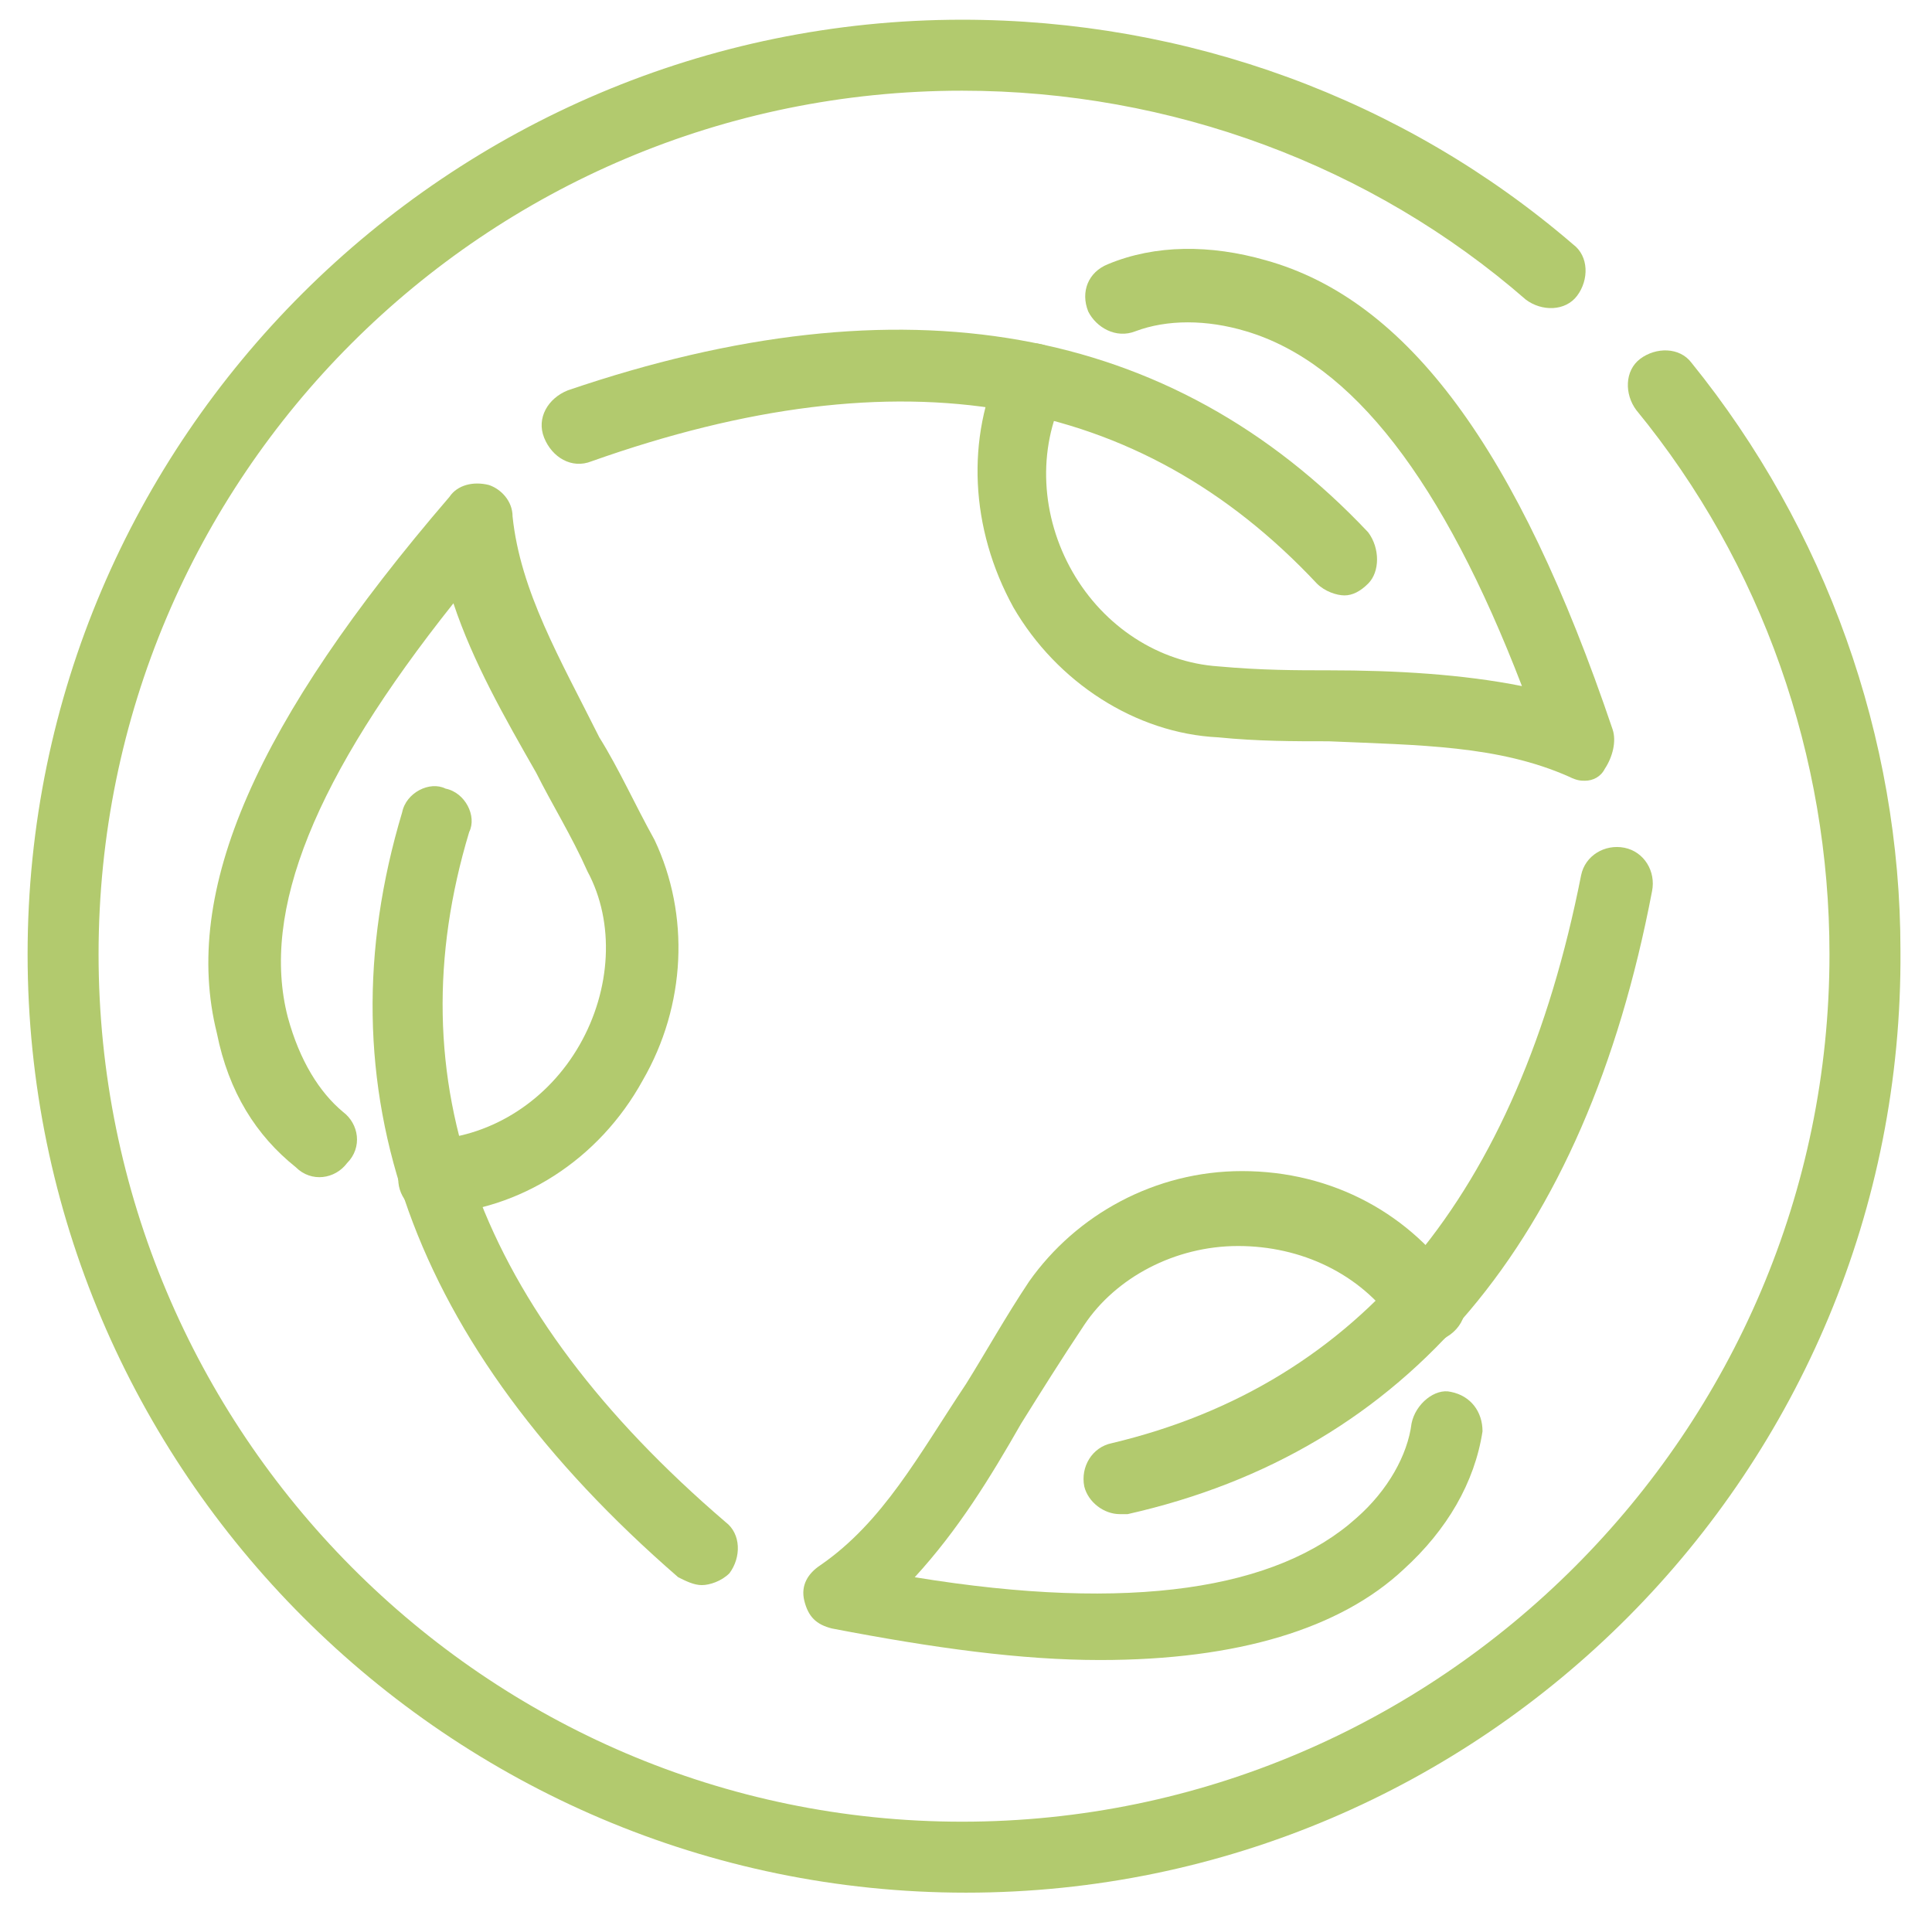
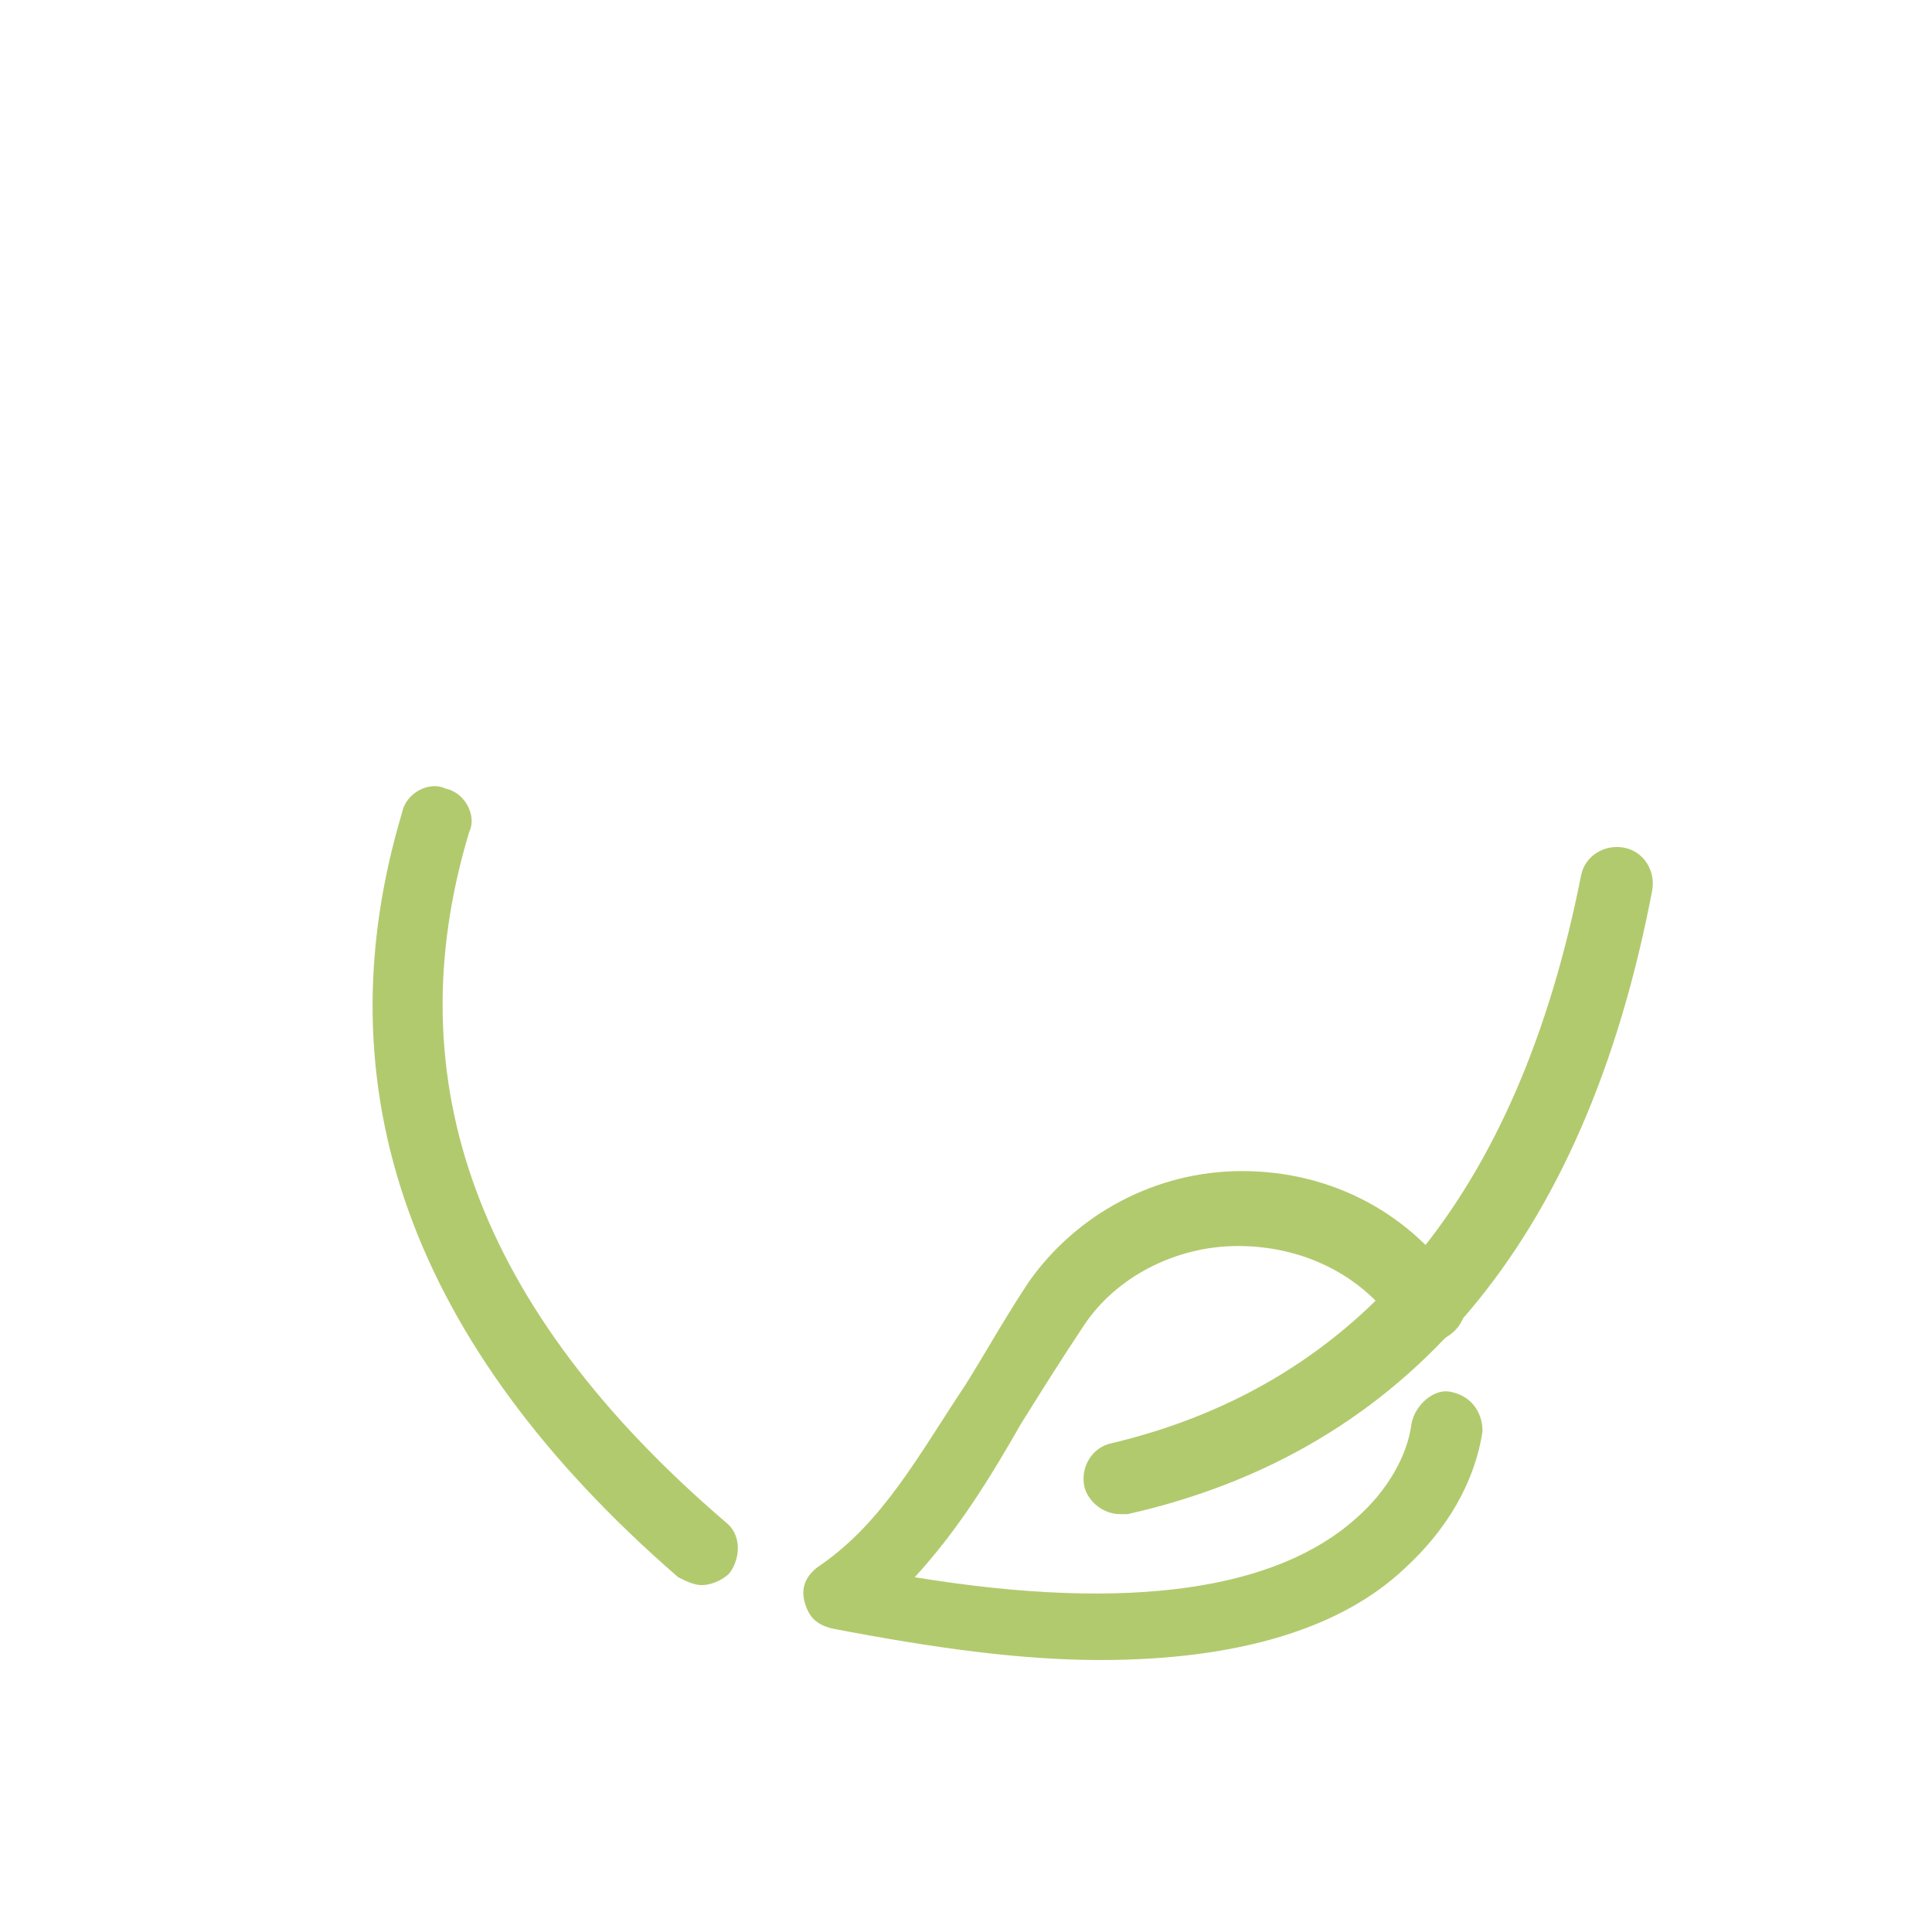
<svg xmlns="http://www.w3.org/2000/svg" version="1.1" id="Capa_1" x="0px" y="0px" viewBox="0 0 49 48.5" style="enable-background:new 0 0 49 48.5;" xml:space="preserve">
  <style type="text/css">
	.st0{fill:#B2CA6E;}
</style>
  <g>
    <g>
      <path class="st0" d="M27.9,42.1c-2,0-4.2-0.3-6.8-0.8c-0.4-0.1-0.6-0.3-0.7-0.7c-0.1-0.4,0.1-0.7,0.4-0.9c1.6-1.1,2.5-2.8,3.7-4.6    c0.5-0.8,1-1.7,1.6-2.6c1.2-1.7,3.2-2.8,5.4-2.8h0c2.3,0,4.3,1.1,5.5,2.9c0.3,0.4,0.2,1-0.3,1.3c-0.4,0.3-1,0.2-1.3-0.3    c-0.9-1.3-2.4-2-4-2h0c-1.6,0-3.1,0.8-3.9,2c-0.6,0.9-1.1,1.7-1.6,2.5c-0.8,1.4-1.6,2.7-2.7,3.9c5.5,0.9,9.2,0.3,11.2-1.5    c0.8-0.7,1.3-1.6,1.4-2.4c0.1-0.5,0.6-0.9,1-0.8c0.5,0.1,0.8,0.5,0.8,1c-0.2,1.3-0.9,2.5-2,3.5C34,41.3,31.4,42.1,27.9,42.1" />
      <path class="st0" d="M28.4,38.4c-0.4,0-0.8-0.3-0.9-0.7c-0.1-0.5,0.2-1,0.7-1.1c6.3-1.5,10.3-6.3,11.9-14.4    c0.1-0.5,0.6-0.8,1.1-0.7c0.5,0.1,0.8,0.6,0.7,1.1c-1.7,8.9-6.2,14.2-13.3,15.8C28.5,38.4,28.4,38.4,28.4,38.4" />
-       <path class="st0" d="M40.2,19.8c-0.1,0-0.2,0-0.4-0.1c-1.8-0.8-3.8-0.8-6.1-0.9c-0.9,0-1.8,0-2.8-0.1c-2.1-0.1-4.1-1.4-5.2-3.3    c-1.1-2-1.2-4.3-0.3-6.2c0.2-0.5,0.8-0.6,1.2-0.4c0.5,0.2,0.6,0.8,0.4,1.2c-0.7,1.4-0.6,3.1,0.2,4.5c0.8,1.4,2.2,2.3,3.7,2.4    C32,17,32.9,17,33.7,17c1.7,0,3.4,0.1,4.9,0.4c-2-5.2-4.3-8.2-7-9c-1-0.3-2-0.3-2.8,0c-0.5,0.2-1-0.1-1.2-0.5    c-0.2-0.5,0-1,0.5-1.2c1.2-0.5,2.6-0.5,4-0.1c3.6,1,6.4,4.8,8.8,11.9c0.1,0.3,0,0.7-0.2,1C40.6,19.7,40.4,19.8,40.2,19.8" />
-       <path class="st0" d="M34.1,15.1c-0.2,0-0.5-0.1-0.7-0.3C28.9,10,22.9,8.9,15,11.7c-0.5,0.2-1-0.1-1.2-0.6c-0.2-0.5,0.1-1,0.6-1.2    c8.5-2.9,15.3-1.7,20.3,3.6c0.3,0.4,0.3,1,0,1.3C34.5,15,34.3,15.1,34.1,15.1" />
-       <path class="st0" d="M11,30.8c-0.5,0-0.9-0.4-0.9-0.9c0-0.5,0.3-0.9,0.9-1c1.5-0.1,2.9-1,3.7-2.4c0.8-1.4,0.9-3.1,0.2-4.4    c-0.4-0.9-0.9-1.7-1.3-2.5c-0.8-1.4-1.6-2.8-2.1-4.3C8,19.7,6.6,23.1,7.3,25.8c0.3,1.1,0.8,1.9,1.4,2.4c0.4,0.3,0.5,0.9,0.1,1.3    c-0.3,0.4-0.9,0.5-1.3,0.1c-1-0.8-1.7-1.9-2-3.4c-0.9-3.6,1-7.9,5.9-13.6c0.2-0.3,0.6-0.4,1-0.3c0.3,0.1,0.6,0.4,0.6,0.8    c0.2,1.9,1.2,3.6,2.2,5.6c0.5,0.8,0.9,1.7,1.4,2.6c0.9,1.9,0.8,4.2-0.3,6.1C15.2,29.4,13.2,30.7,11,30.8    C11.1,30.8,11.1,30.8,11,30.8" />
      <path class="st0" d="M17.8,40.2c-0.2,0-0.4-0.1-0.6-0.2c-6.8-5.9-9.1-12.4-7-19.4c0.1-0.5,0.7-0.8,1.1-0.6    c0.5,0.1,0.8,0.7,0.6,1.1c-1.9,6.3,0.2,12.1,6.5,17.5c0.4,0.3,0.4,0.9,0.1,1.3C18.3,40.1,18,40.2,17.8,40.2" />
-       <path class="st0" d="M24.5,48C11.4,48,0.7,37.3,0.7,24.2c0-13.1,10.7-23.7,23.7-23.7c5.7,0,11.2,2,15.5,5.7    c0.4,0.3,0.4,0.9,0.1,1.3c-0.3,0.4-0.9,0.4-1.3,0.1c-3.9-3.4-9-5.3-14.3-5.3c-12.1,0-21.9,9.8-21.9,21.9c0,12.1,9.8,22,21.9,22    c12.1,0,22-9.9,22-22c0-5-1.7-9.9-4.9-13.8c-0.3-0.4-0.3-1,0.1-1.3c0.4-0.3,1-0.3,1.3,0.1c3.4,4.2,5.3,9.5,5.3,14.9    C48.3,37.3,37.6,48,24.5,48" />
    </g>
  </g>
</svg>